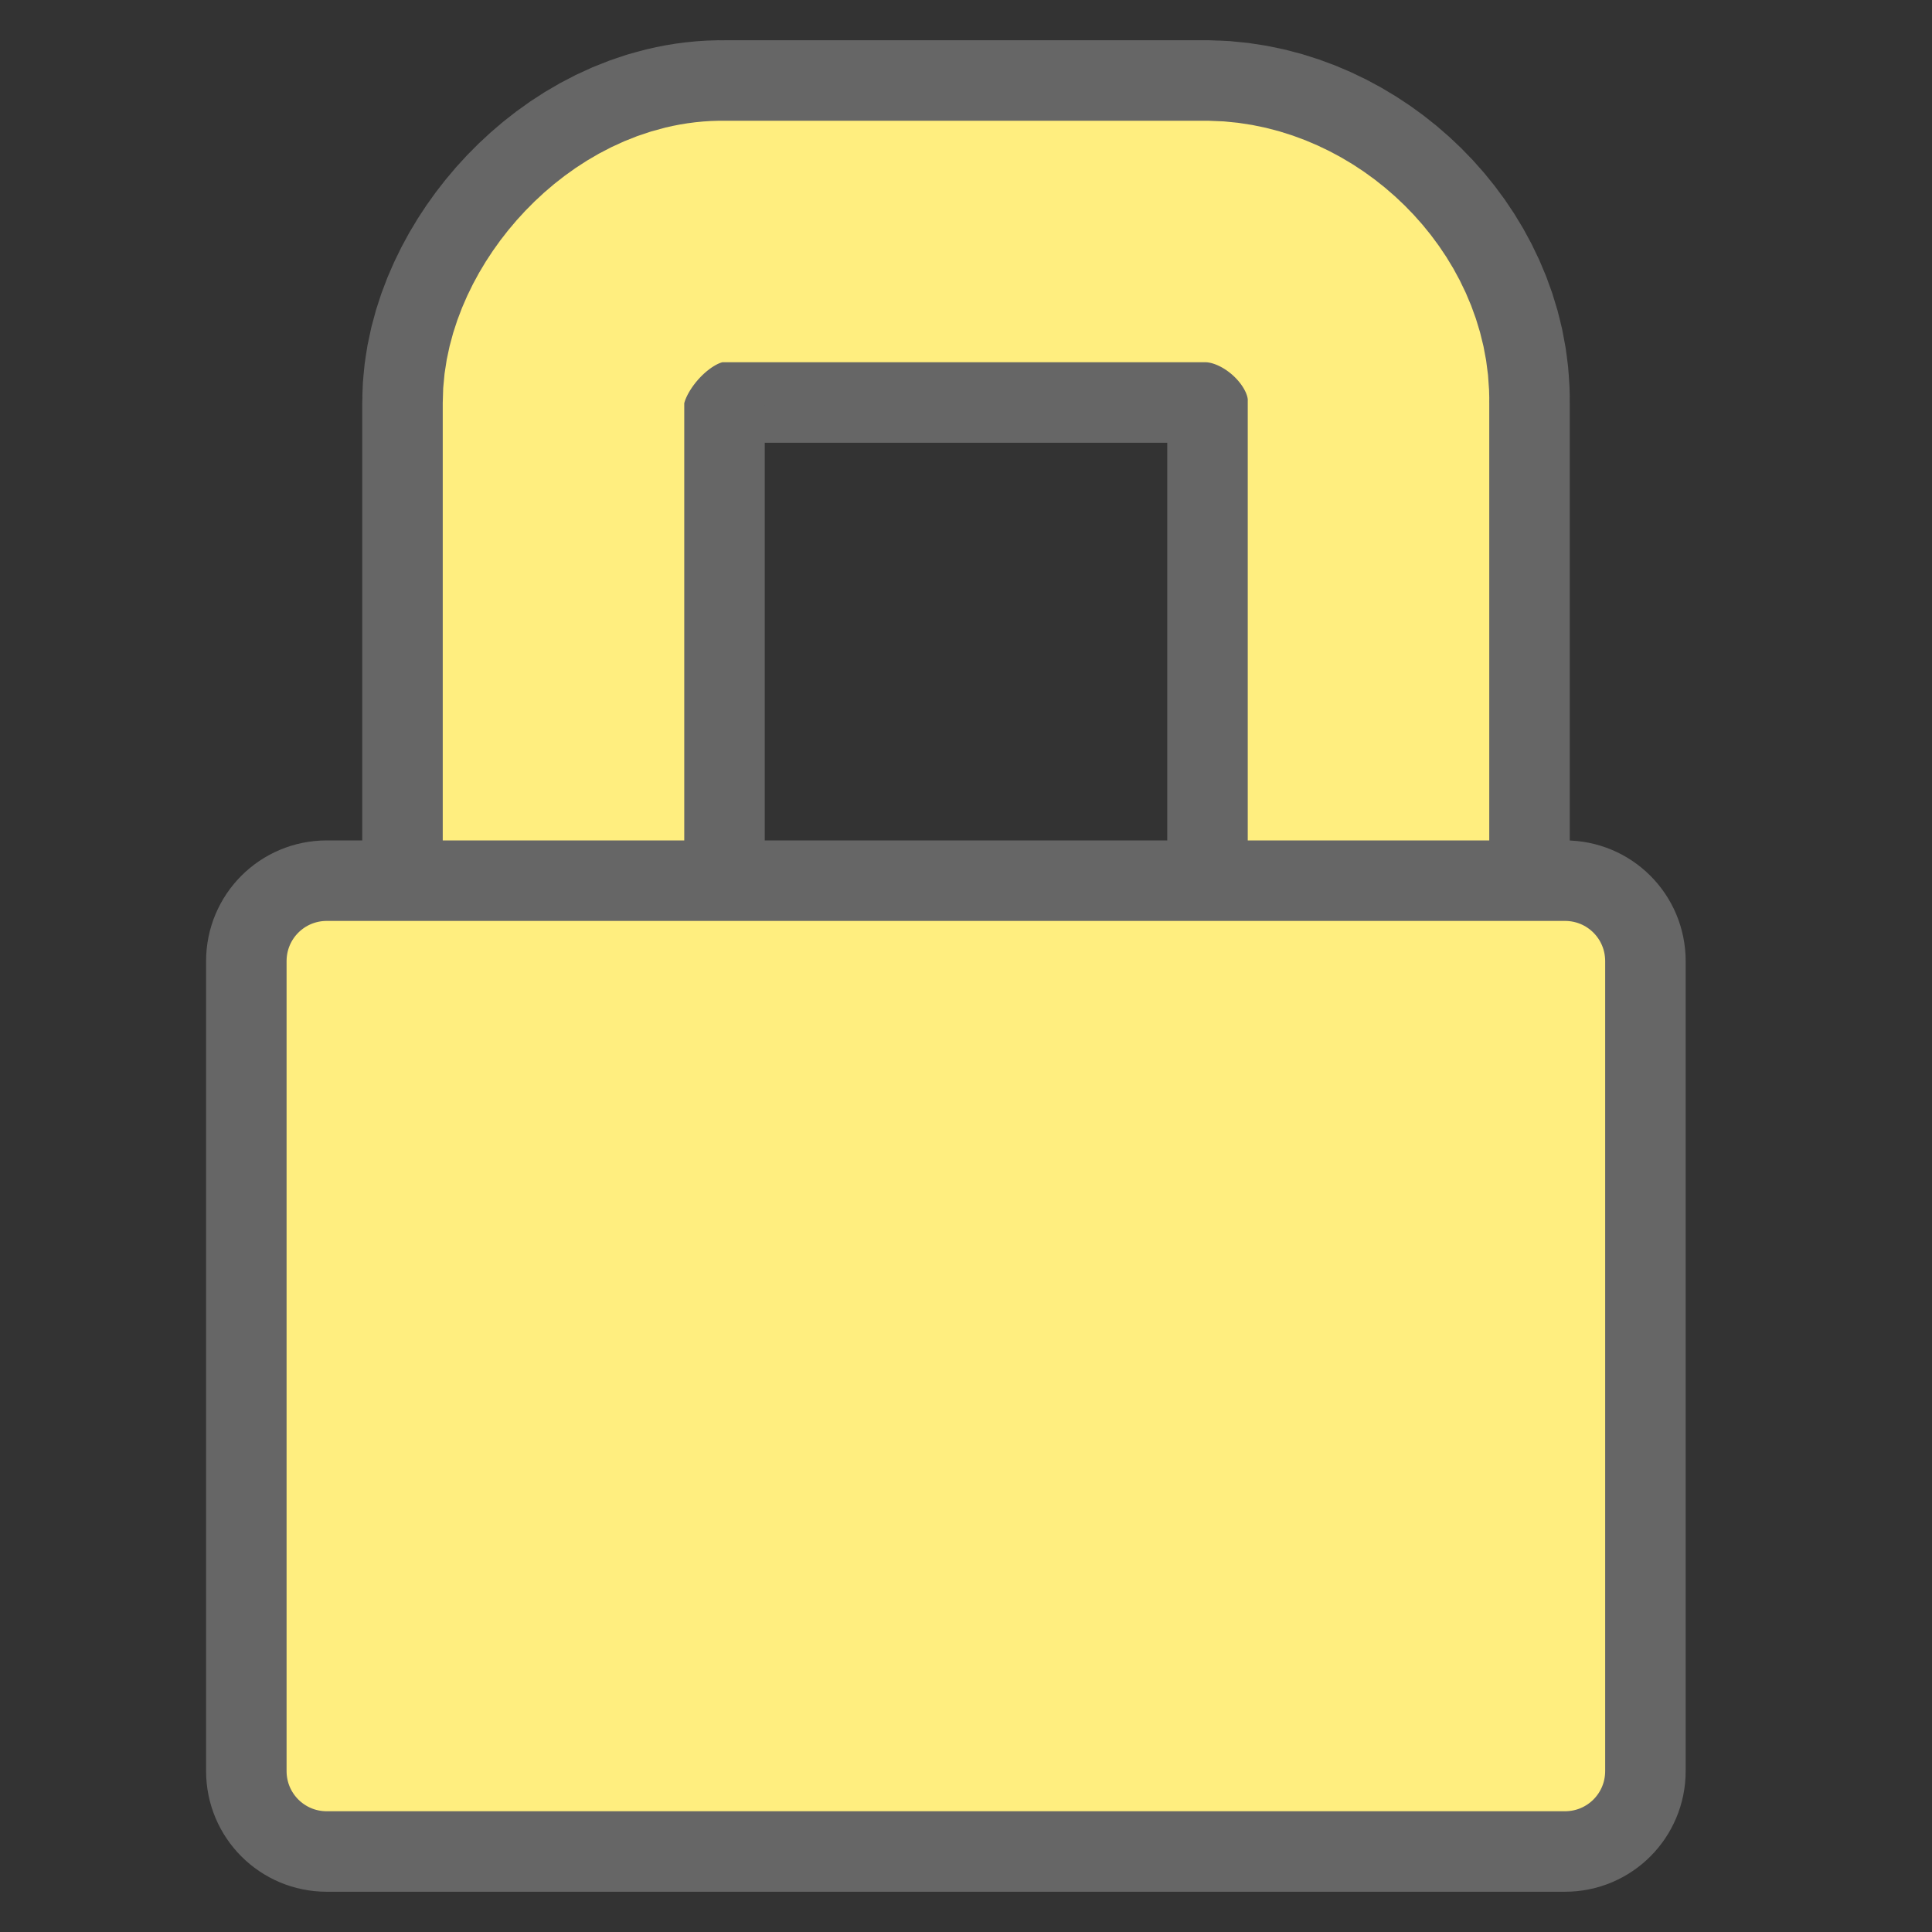
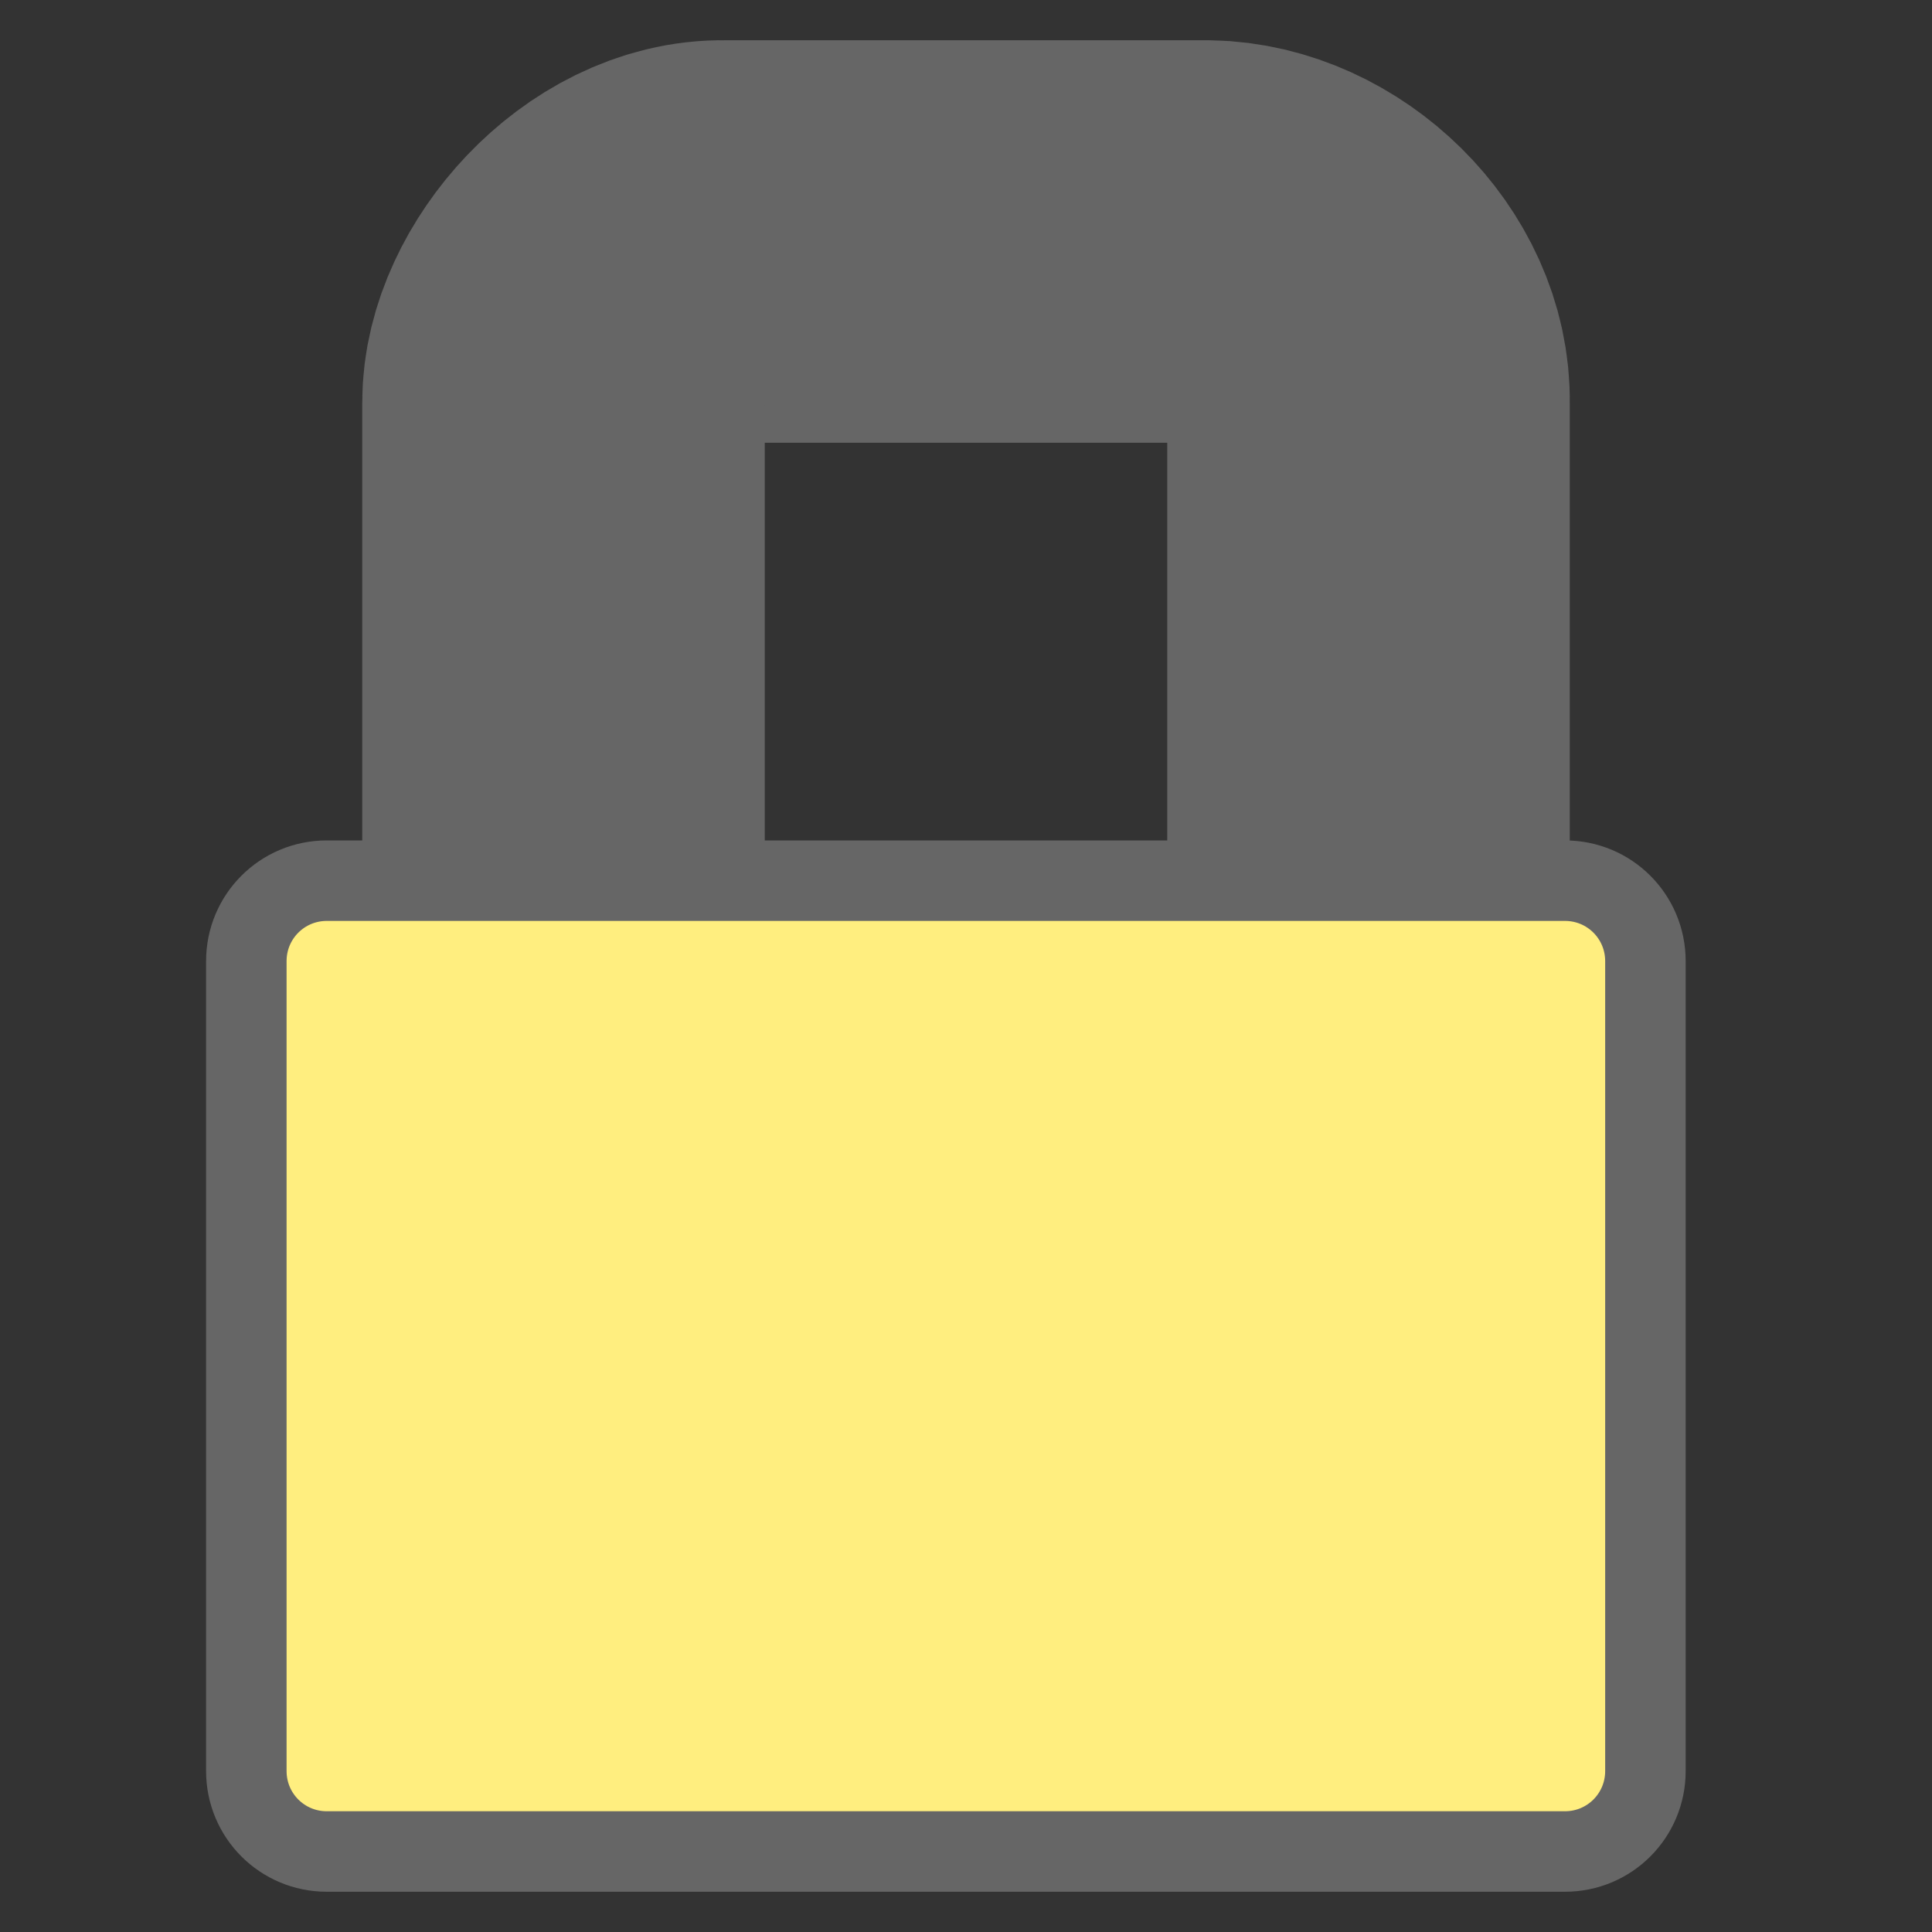
<svg xmlns="http://www.w3.org/2000/svg" width="12" height="12">
  <rect width="100%" height="100%" fill="#333333" stroke="none" />
  <path d="m3.5 7v-4.5c-.001-.453.484-1.01 1-1h3c.516.008 1.01.484 1 1v4.5" fill="none" stroke="#666" stroke-width="2.5" />
-   <path d="m3.5 7v-4.5c-.001-.453.484-1.01 1-1h3c.516.008 1.01.484 1 1v4.5" fill="none" stroke="#ffee7f" stroke-width="1.5" />
  <path d="m2.03 5.47h7.69c.277 0 .5.223.5.5v5.03c0 .277-.223.5-.5.5h-7.69c-.277 0-.5-.223-.5-.5v-5.03c0-.277.223-.5.5-.5z" fill="#ffee7f" stroke="#666" stroke-linecap="round" stroke-linejoin="round" stroke-width=".5" />
</svg>